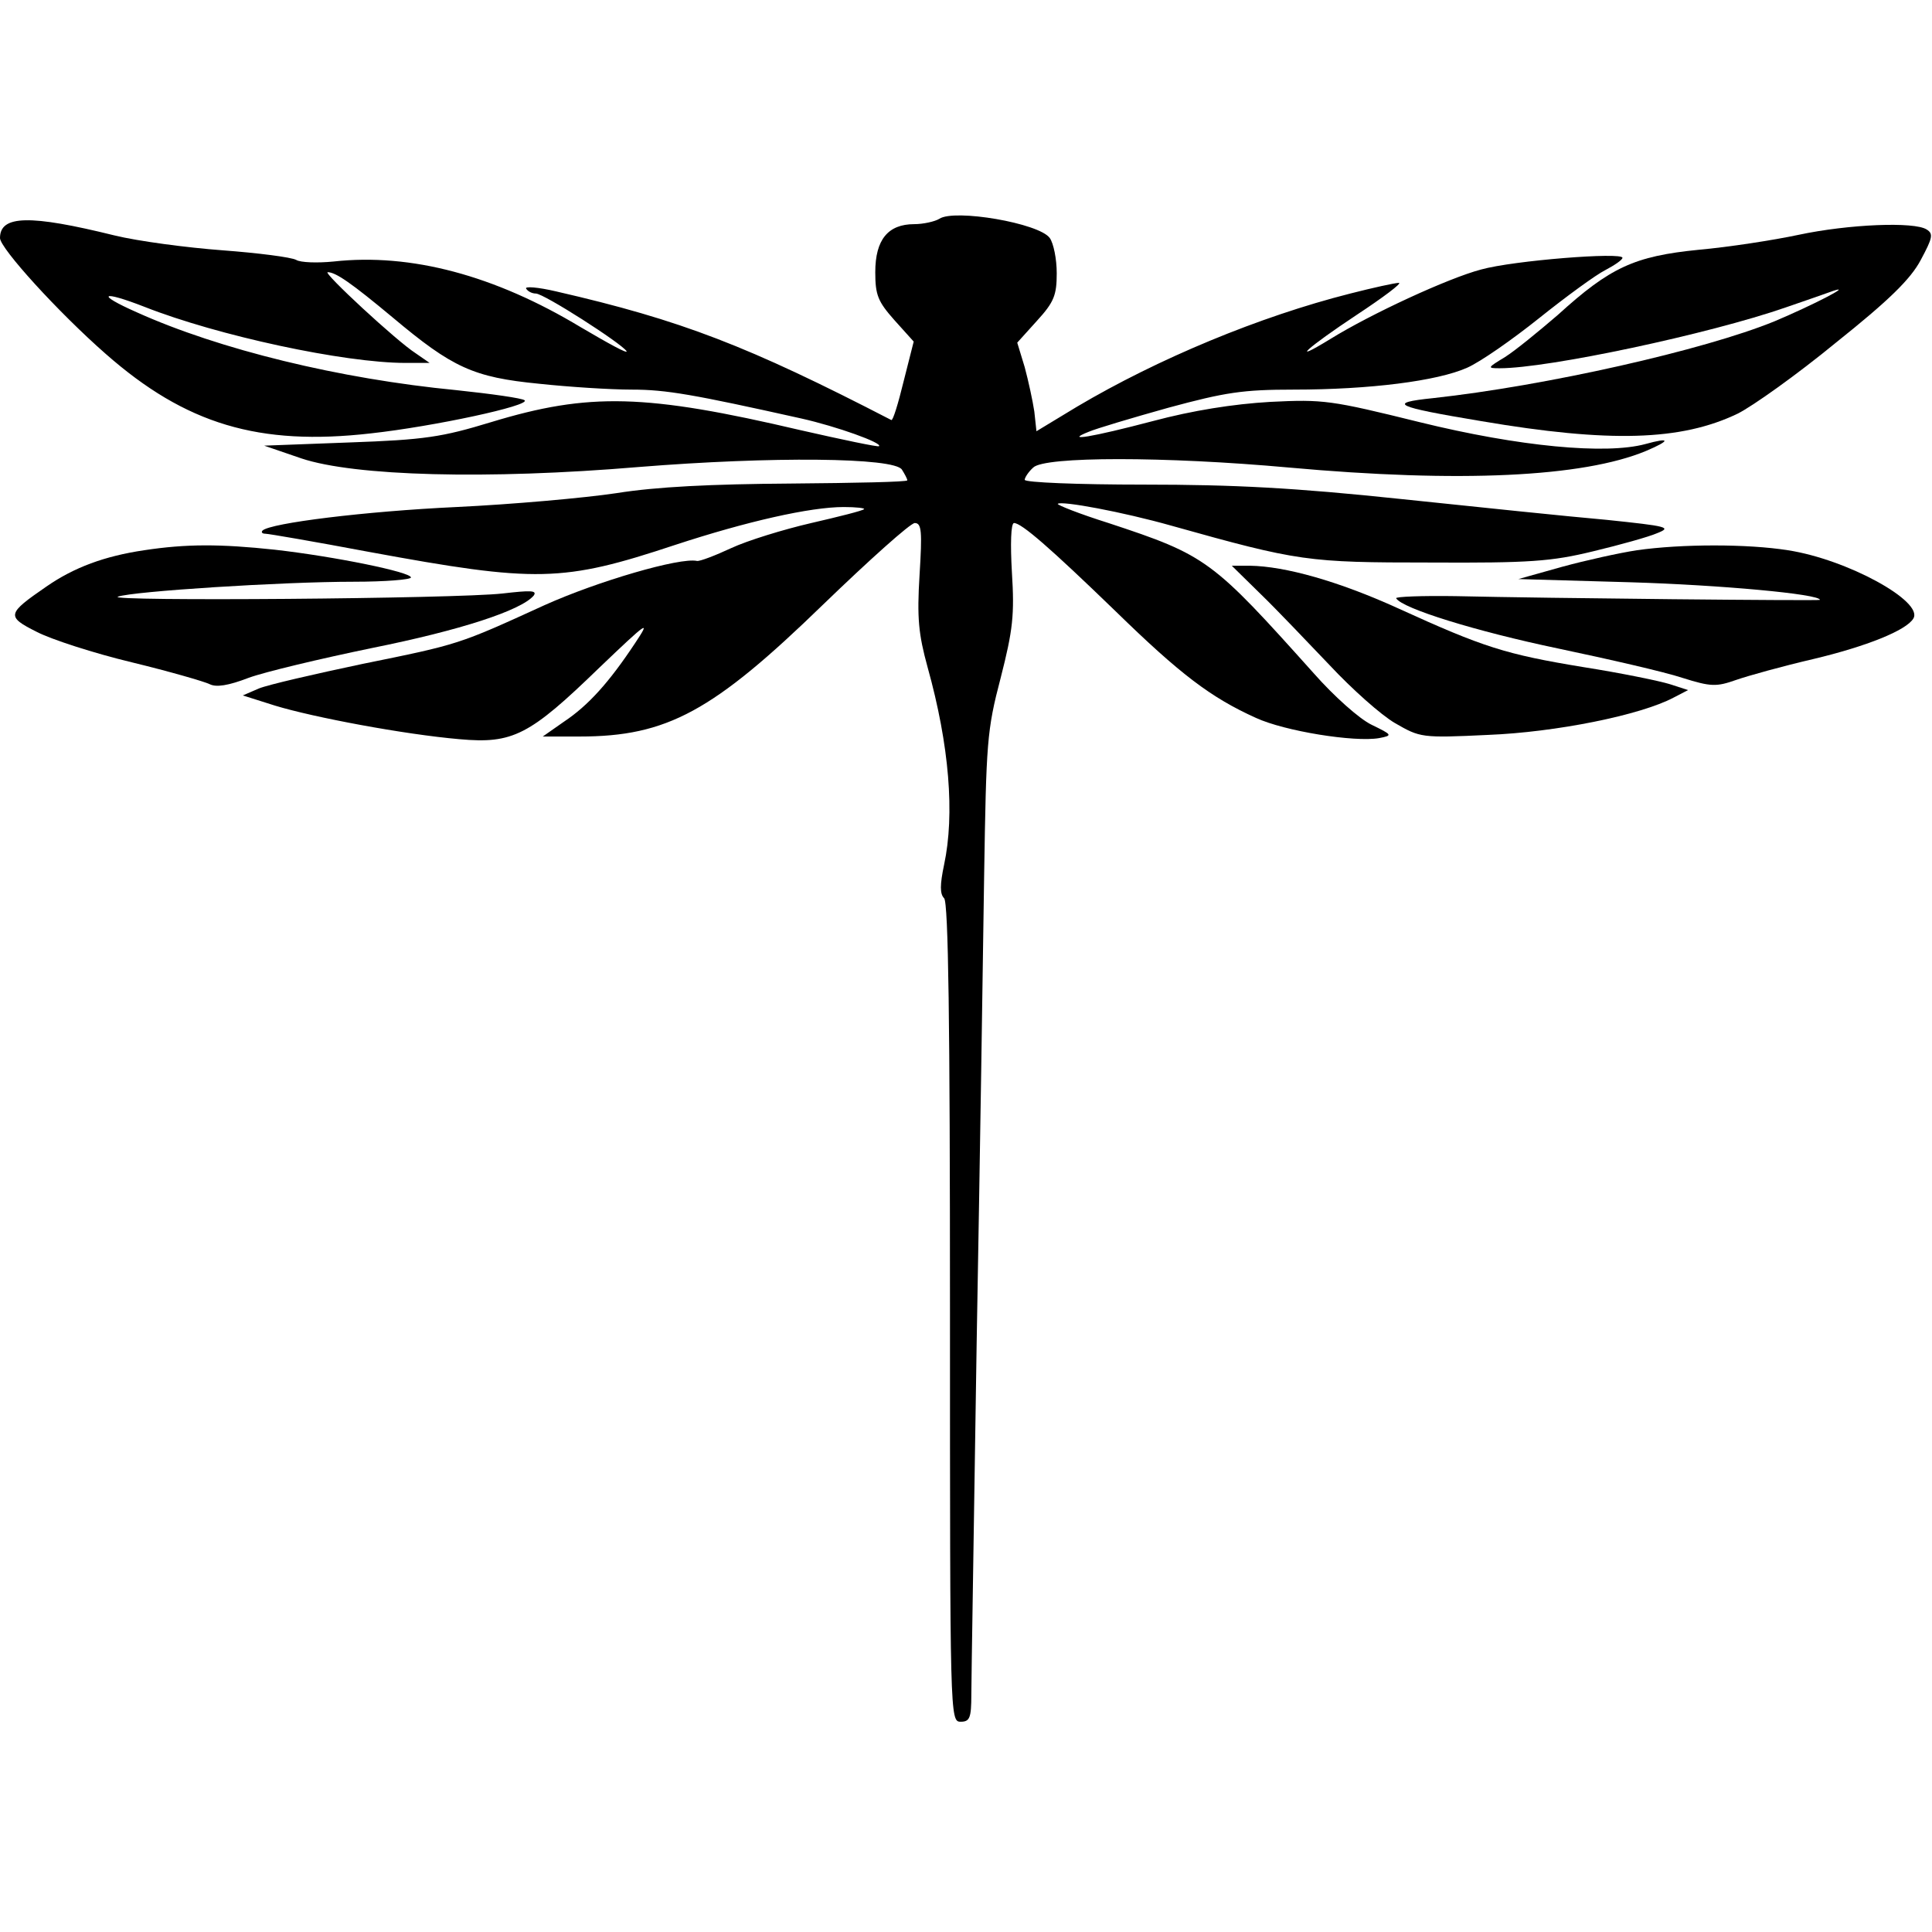
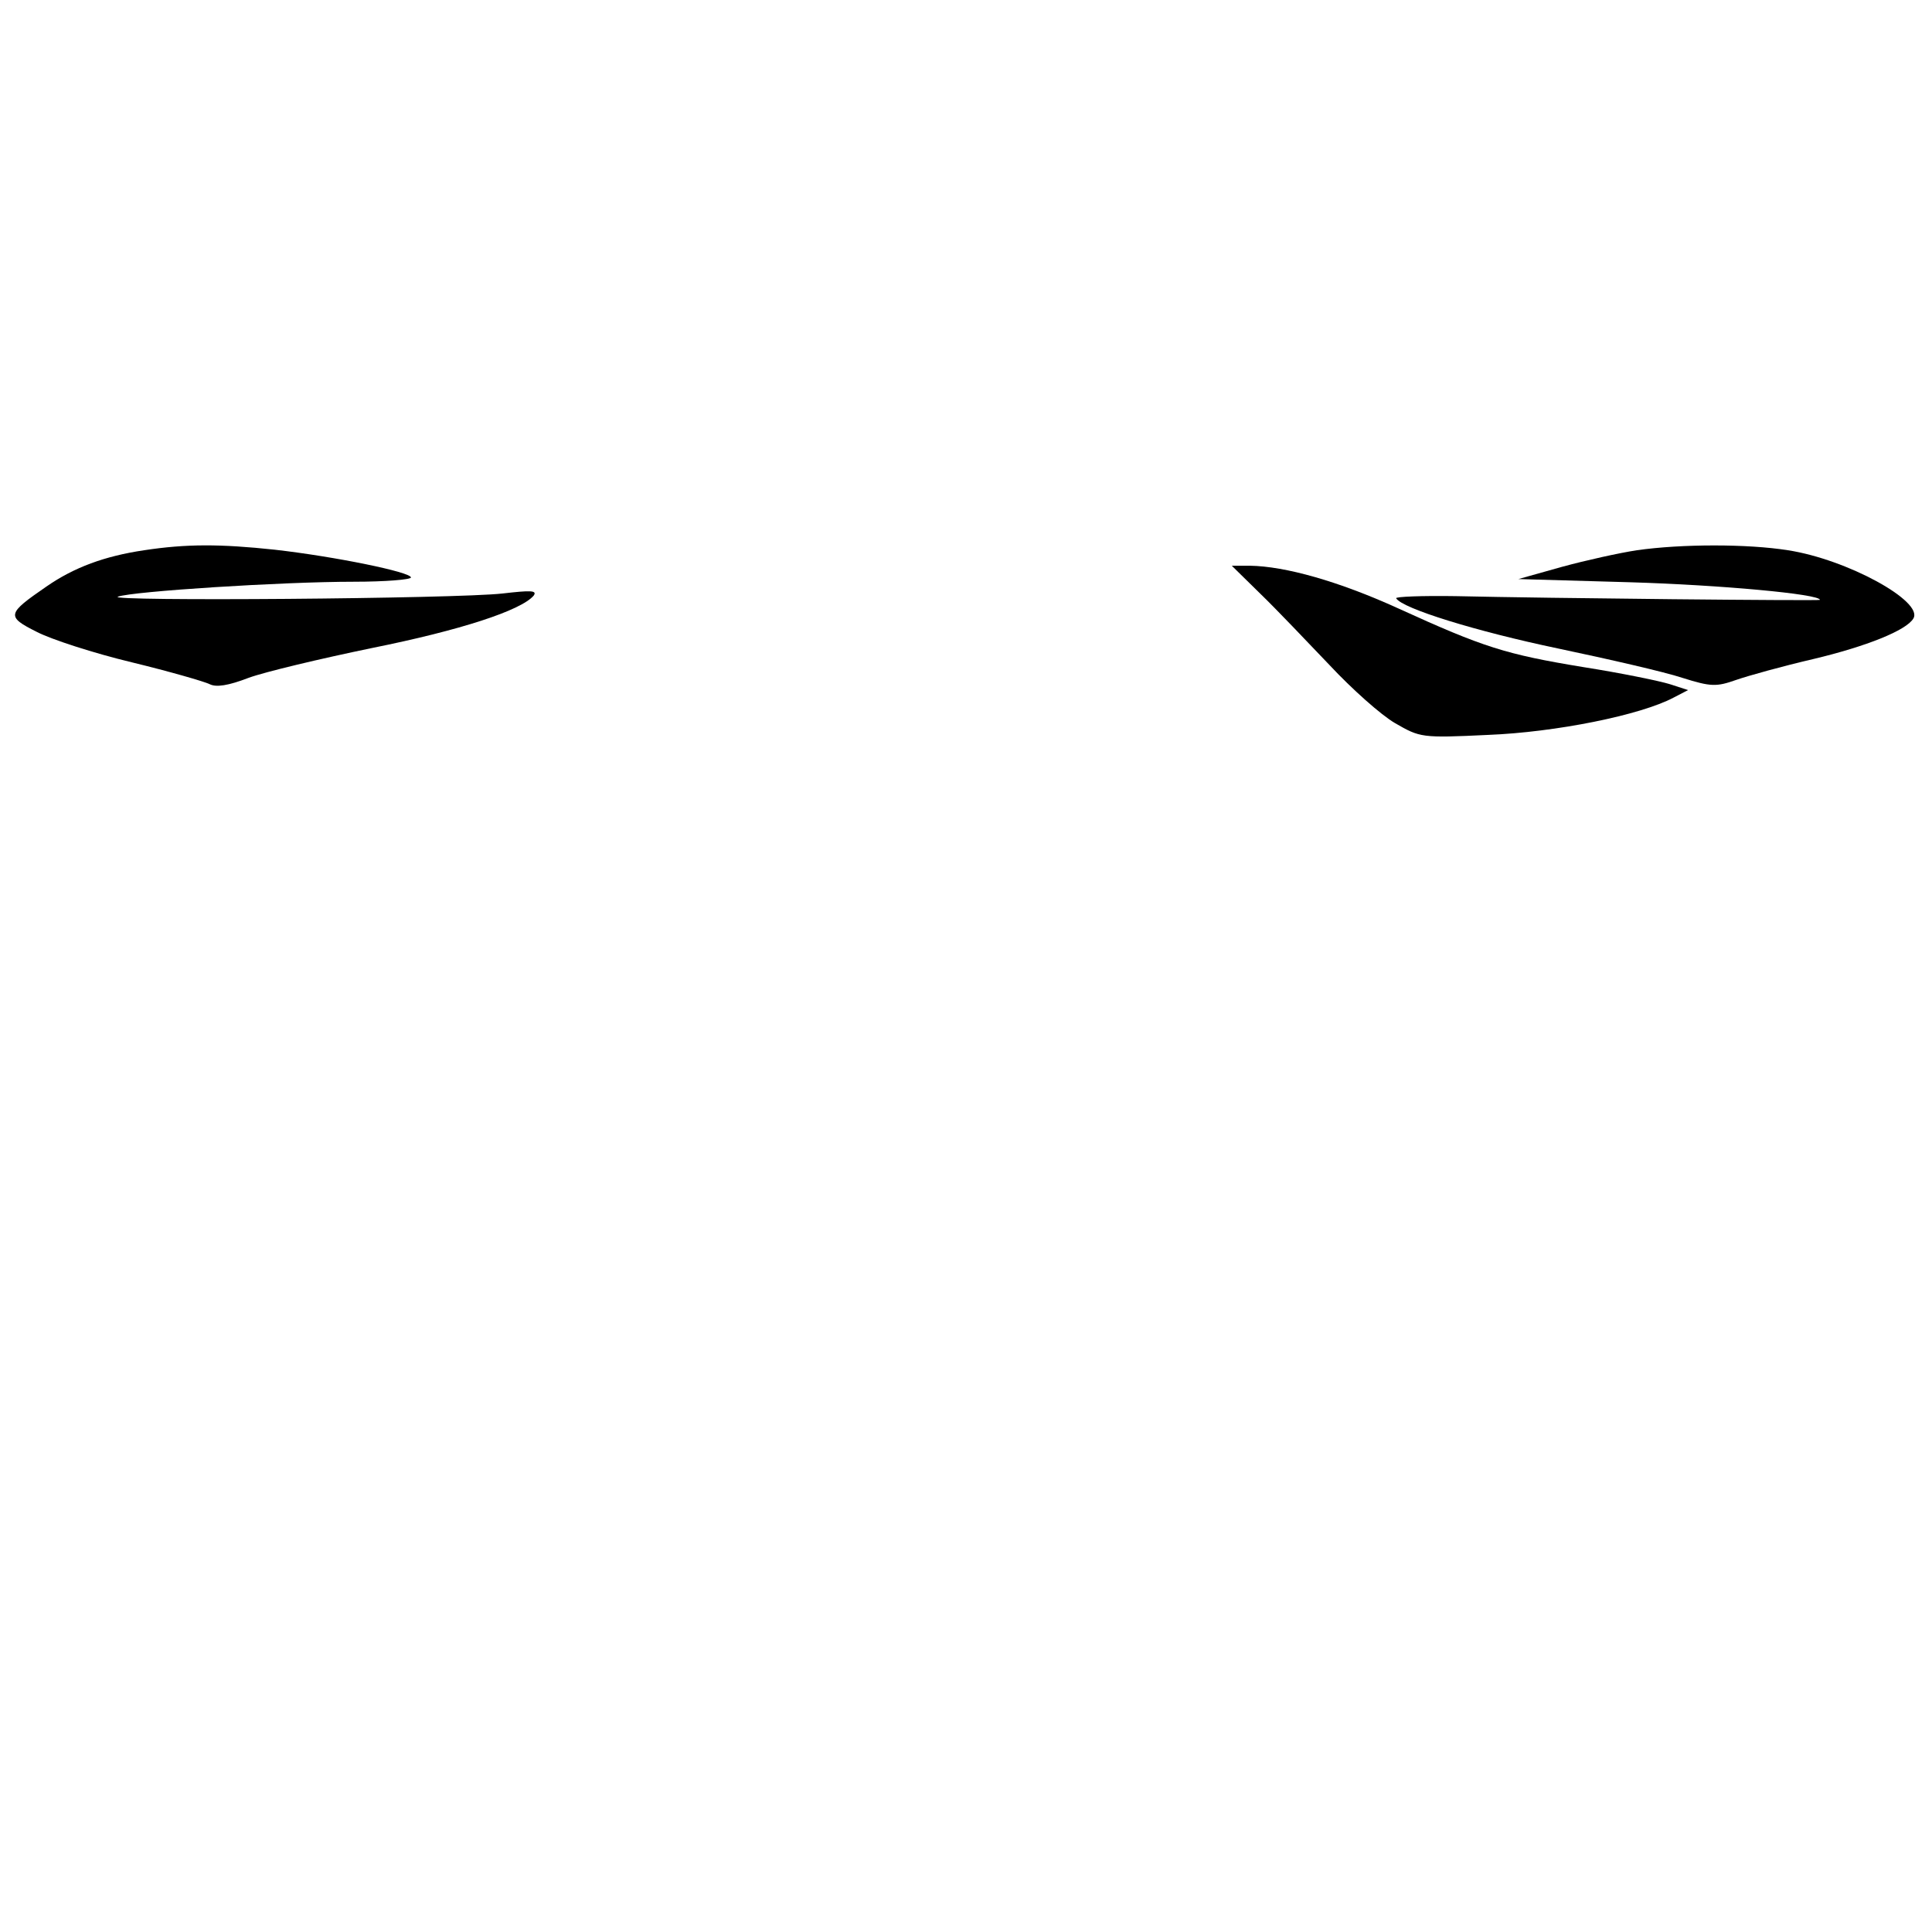
<svg xmlns="http://www.w3.org/2000/svg" version="1.0" width="362pt" height="362pt" viewBox="0 0 362 362" preserveAspectRatio="xMidYMid meet">
  <g transform="translate(0,362) scale(0.1,-0.1)" fill="#000000" stroke="none">
-     <path d="M1760 3210 c-8 -5 -30 -10 -47 -10 -49 0 -73 -29 -73 -90 0 -43 5 -55 36 -90 l36 -40 -19 -75 c-10 -41 -20 -74 -23 -72 -269 139 -393 187 -628 241 -34 8 -60 10 -56 5 3 -5 11 -9 18 -9 15 0 160 -93 170 -108 3 -6 -35 15 -86 45 -161 97 -318 139 -463 123 -30 -3 -62 -2 -70 3 -9 5 -71 13 -138 18 -67 5 -158 17 -203 28 -158 39 -214 38 -214 -5 0 -19 109 -139 198 -217 150 -132 287 -173 497 -149 118 13 299 52 288 62 -5 4 -62 12 -128 19 -218 21 -444 76 -599 146 -77 34 -67 42 15 10 137 -54 374 -105 489 -105 l45 0 -26 18 c-36 23 -175 152 -165 152 15 0 44 -20 122 -85 112 -94 151 -112 274 -124 56 -6 134 -11 174 -11 64 0 115 -9 317 -54 67 -15 153 -46 146 -52 -1 -2 -68 12 -147 30 -290 68 -396 71 -580 15 -92 -28 -124 -33 -265 -38 l-160 -6 70 -24 c99 -33 347 -40 632 -16 248 20 479 18 493 -5 5 -8 10 -17 10 -20 0 -3 -98 -5 -218 -6 -149 -1 -252 -6 -327 -18 -60 -9 -195 -21 -300 -26 -171 -8 -348 -30 -363 -44 -3 -3 -1 -6 5 -6 6 0 93 -15 194 -34 315 -58 363 -57 574 13 134 44 253 71 316 71 23 0 40 -2 38 -4 -3 -3 -47 -14 -99 -26 -52 -12 -120 -33 -150 -47 -30 -14 -59 -25 -64 -24 -32 7 -186 -38 -286 -83 -162 -74 -159 -73 -341 -110 -90 -19 -177 -39 -194 -46 l-30 -13 60 -19 c72 -22 242 -54 346 -63 100 -9 131 7 262 134 91 87 97 91 67 46 -49 -74 -88 -117 -133 -147 l-40 -28 69 0 c164 0 250 47 456 247 87 84 164 153 172 153 13 0 14 -16 9 -97 -5 -81 -2 -111 15 -173 41 -147 51 -276 31 -370 -8 -38 -8 -55 0 -63 8 -8 11 -232 11 -777 0 -759 0 -766 20 -766 17 0 20 7 20 51 0 27 5 325 10 660 6 336 12 729 14 875 4 249 5 271 31 370 23 90 26 118 21 198 -3 52 -2 92 4 92 14 0 67 -46 190 -165 122 -119 179 -162 263 -200 54 -25 185 -46 231 -38 26 5 25 6 -14 25 -23 11 -71 54 -108 96 -191 213 -200 221 -385 282 -54 17 -97 34 -95 36 7 6 121 -15 213 -41 239 -67 255 -69 485 -69 186 -1 227 2 305 21 50 12 104 27 120 34 28 11 20 13 -95 25 -69 6 -242 24 -385 39 -199 21 -312 27 -482 27 -123 0 -223 4 -223 9 0 4 7 15 16 23 21 21 247 21 479 0 320 -29 551 -18 669 31 47 20 46 26 -1 13 -74 -20 -236 -5 -423 41 -166 41 -180 43 -280 38 -69 -4 -145 -16 -220 -36 -114 -30 -168 -39 -120 -20 14 6 81 26 149 45 107 29 140 34 235 34 142 0 269 16 325 41 25 11 85 53 135 93 50 40 106 81 124 90 17 9 32 19 32 23 0 11 -204 -5 -265 -22 -61 -16 -206 -83 -282 -130 -80 -49 -43 -16 49 45 50 33 86 60 79 60 -7 0 -48 -9 -91 -20 -170 -43 -360 -122 -512 -212 l-76 -46 -4 37 c-3 20 -11 57 -18 83 l-14 46 37 41 c32 35 37 48 37 89 0 27 -6 56 -13 66 -20 28 -179 55 -207 36z" />
-     <path d="M3370 3180 c-47 -10 -131 -23 -187 -28 -121 -12 -166 -33 -264 -122 -36 -31 -80 -67 -99 -79 -33 -20 -34 -21 -10 -21 91 0 392 64 536 114 38 13 78 27 89 31 39 13 -41 -28 -110 -57 -132 -54 -429 -121 -640 -144 -87 -9 -72 -16 90 -43 241 -41 375 -37 481 14 28 14 111 73 184 133 99 79 140 119 159 155 22 41 24 49 11 57 -23 15 -146 10 -240 -10z" />
    <path d="M270 2589 c-74 -11 -131 -32 -183 -68 -74 -51 -76 -56 -18 -85 27 -14 107 -40 178 -57 70 -17 136 -36 146 -41 12 -6 34 -3 73 12 30 11 135 36 232 56 164 33 278 70 302 98 7 10 -6 10 -58 4 -88 -10 -747 -15 -721 -6 27 10 307 28 442 28 59 0 107 4 107 8 0 10 -141 39 -255 52 -103 11 -166 11 -245 -1z" />
    <path d="M3067 2589 c-33 -5 -96 -19 -140 -31 l-82 -23 210 -6 c167 -5 355 -22 355 -33 0 -2 -509 3 -682 7 -64 1 -114 -1 -112 -4 11 -19 150 -62 303 -94 95 -20 200 -44 233 -55 54 -17 64 -17 101 -4 23 8 88 26 144 39 101 24 175 54 188 76 20 32 -124 111 -235 128 -75 12 -199 12 -283 0z" />
    <path d="M2362 2507 c29 -28 87 -89 129 -133 42 -45 97 -94 123 -109 47 -27 49 -28 174 -22 127 5 286 37 348 70 l27 14 -34 11 c-19 6 -92 21 -162 32 -146 24 -187 37 -347 110 -112 51 -212 79 -278 80 l-34 0 54 -53z" />
  </g>
</svg>